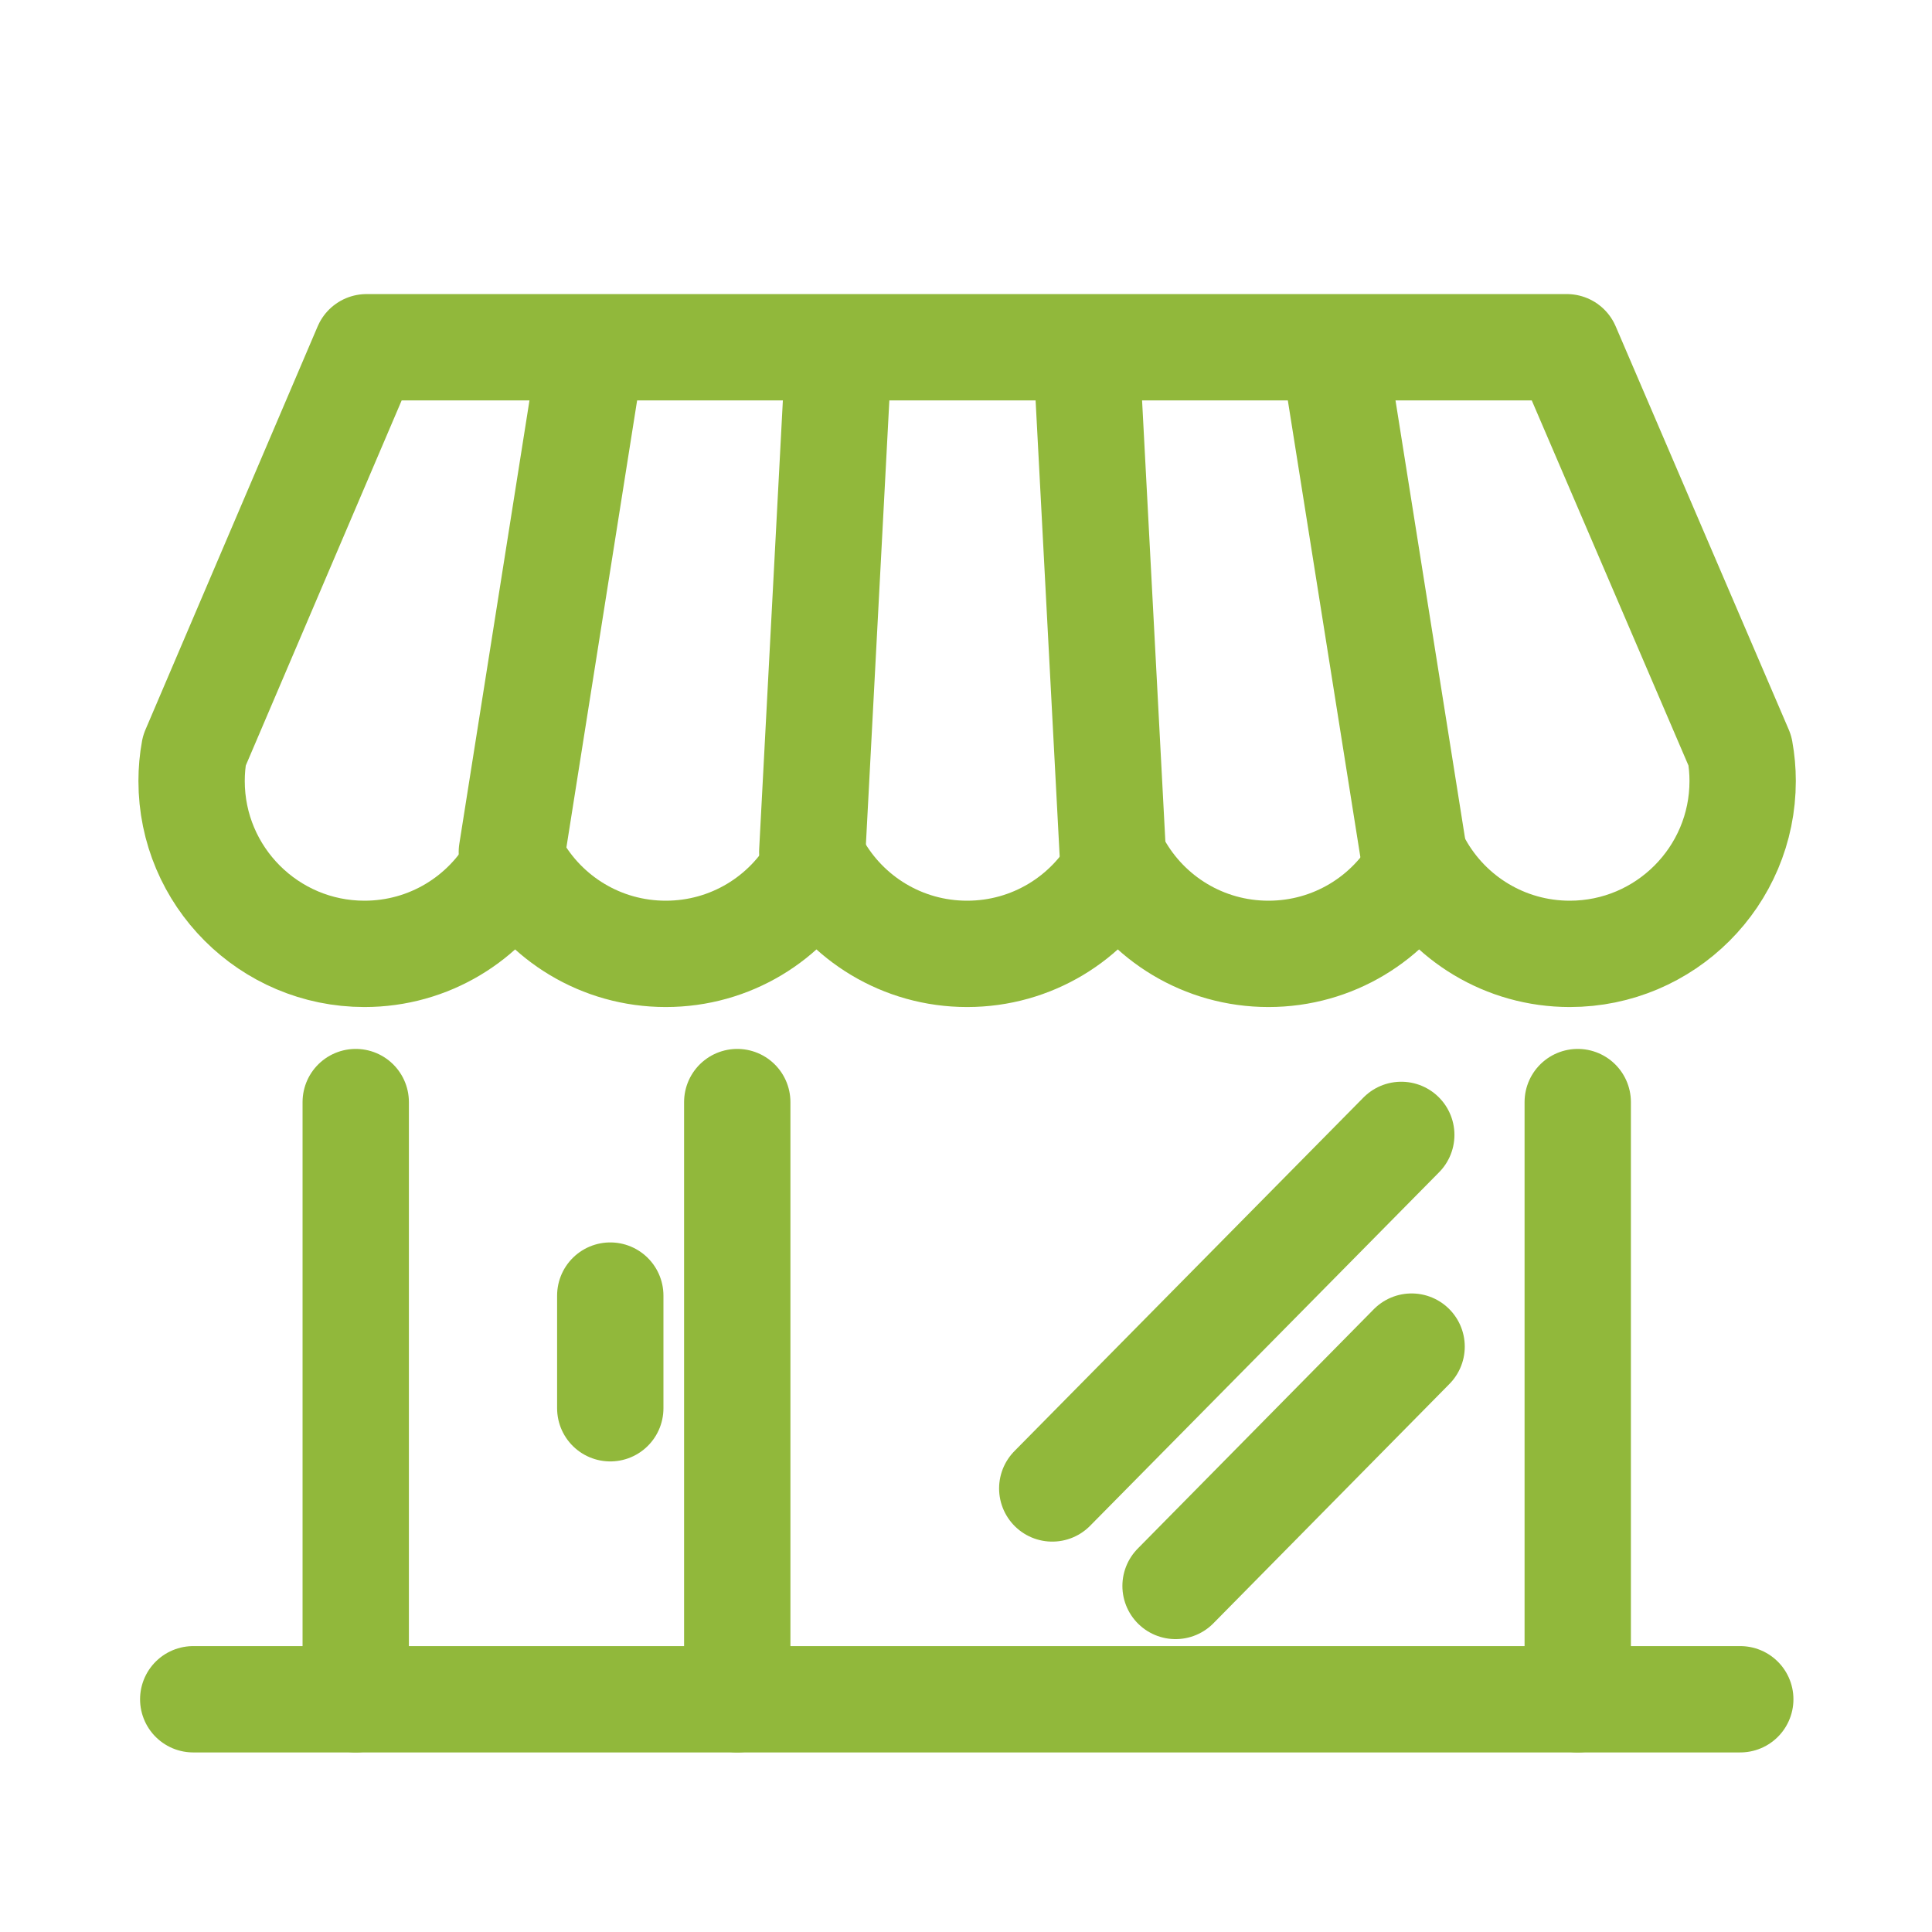
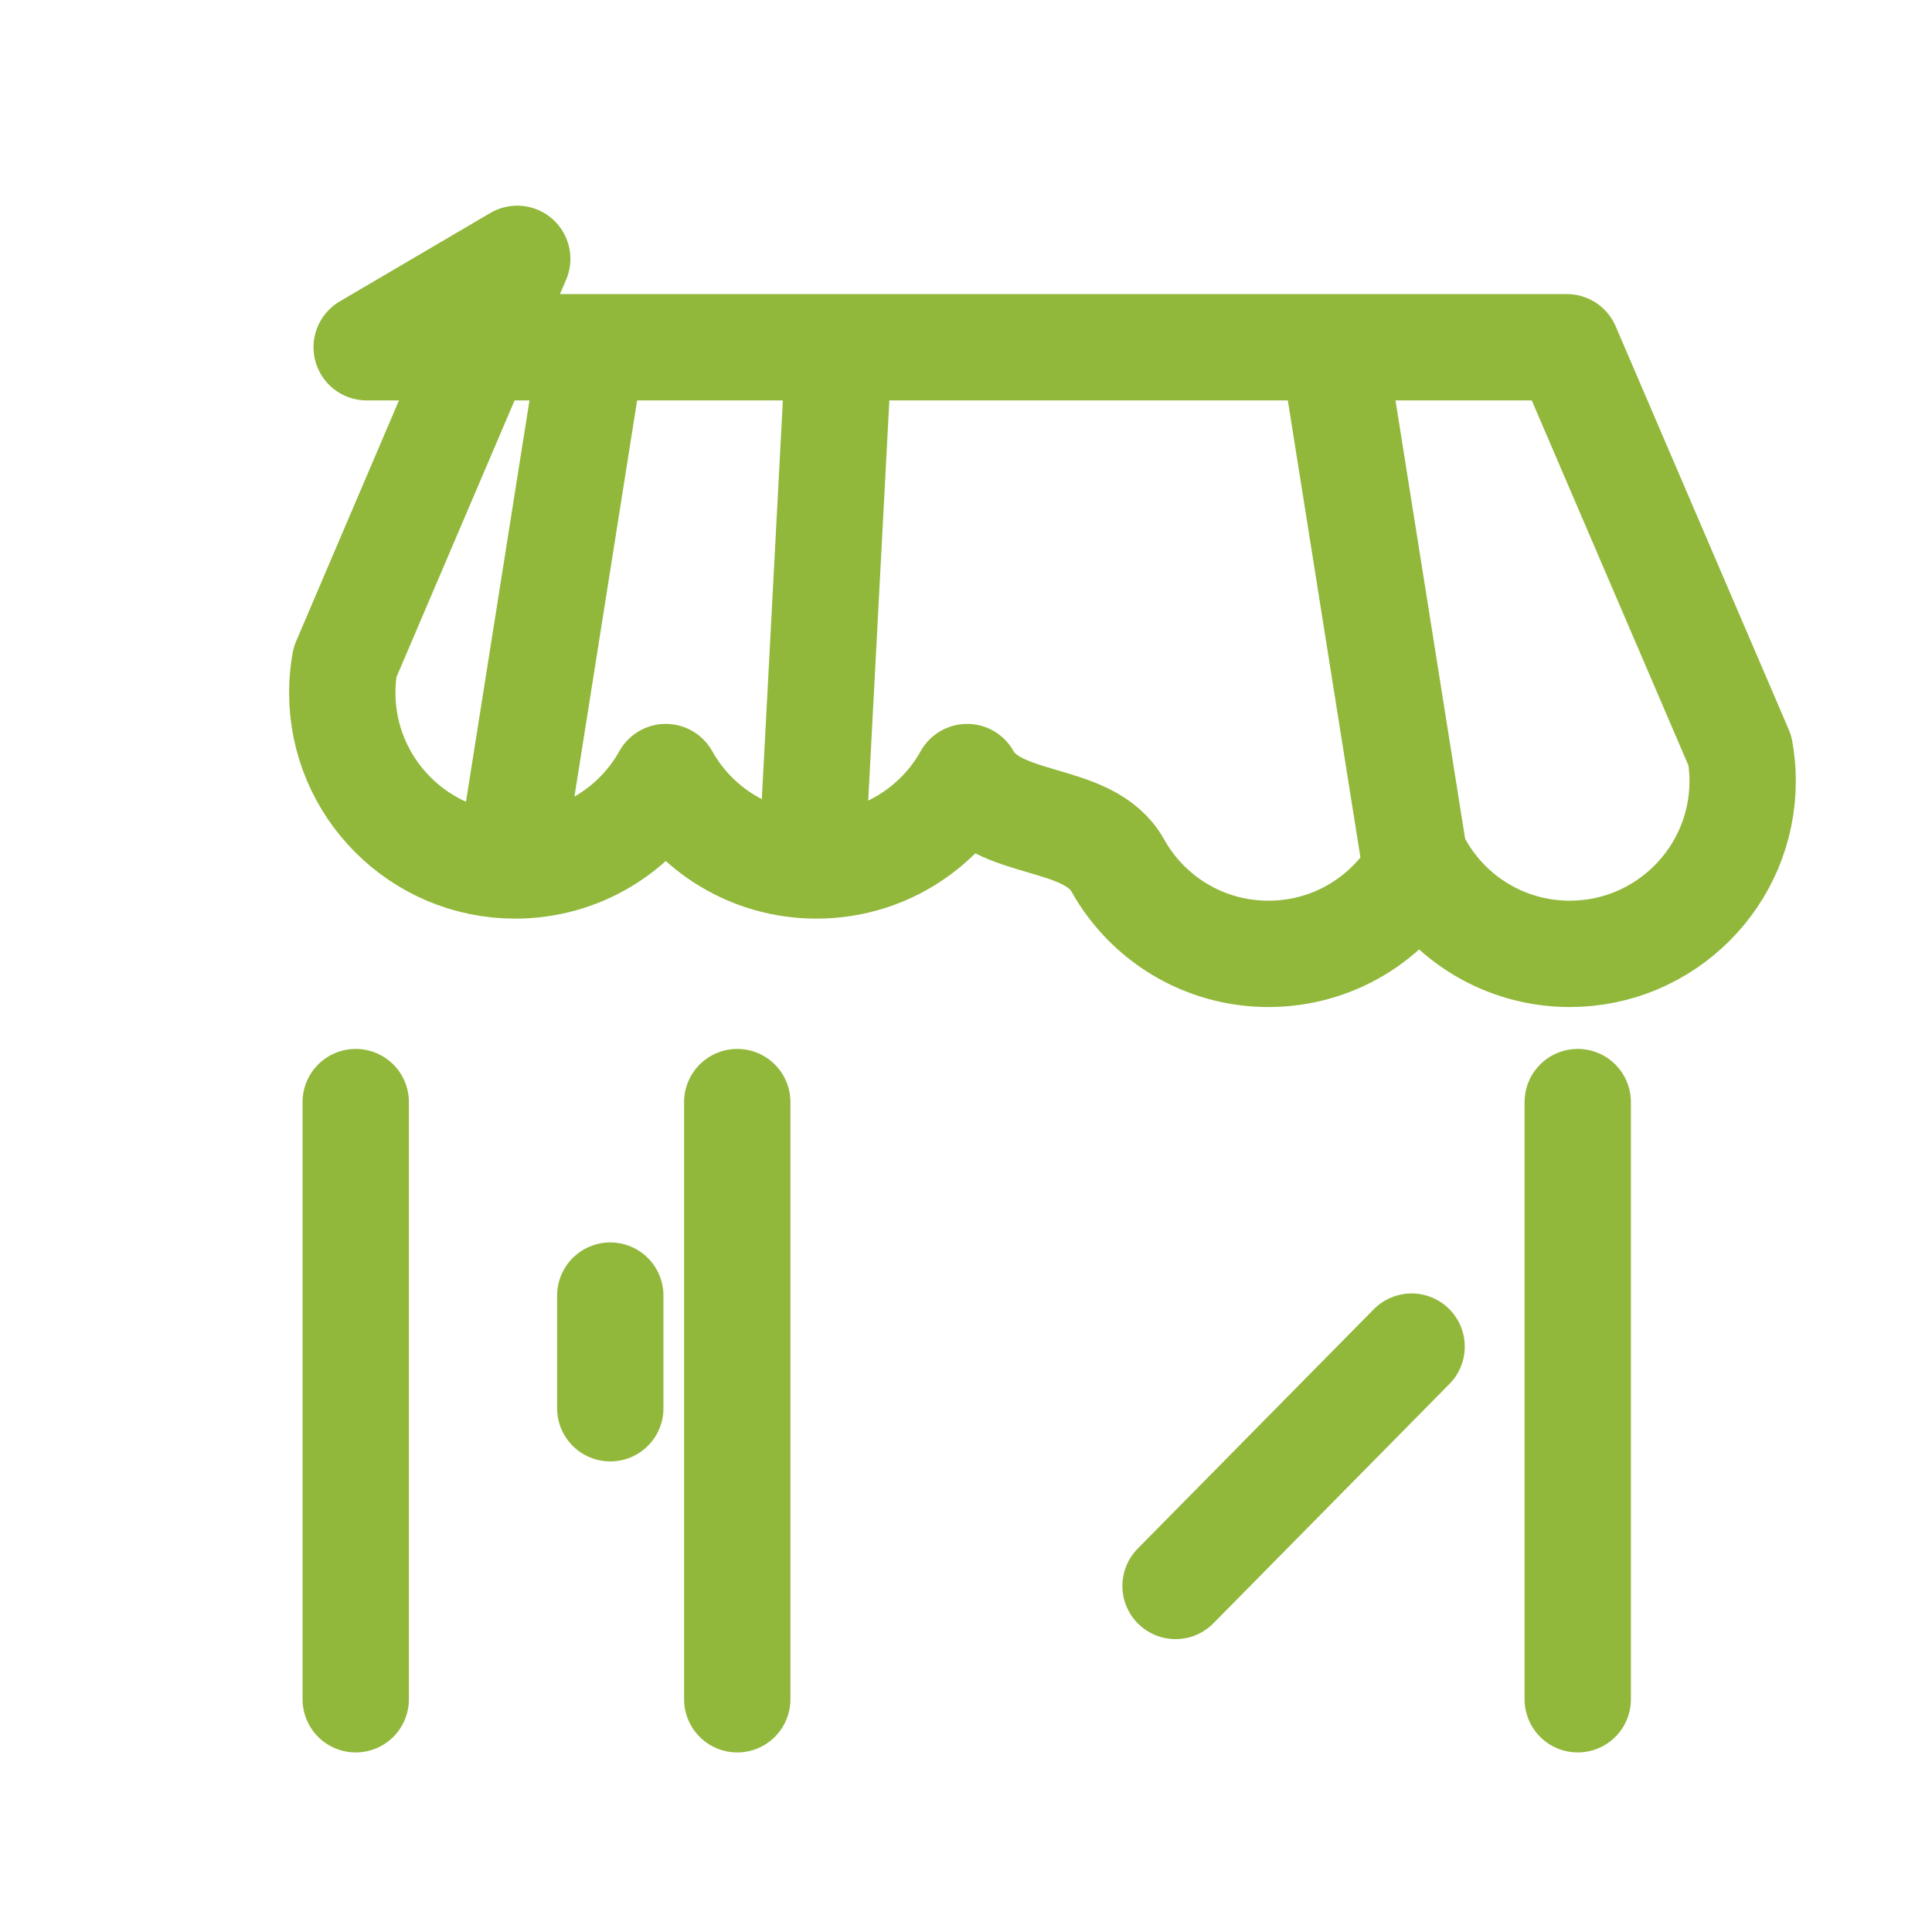
<svg xmlns="http://www.w3.org/2000/svg" id="Calque_1" data-name="Calque 1" width="566.9" height="566.9" viewBox="0 0 566.9 566.9">
-   <line x1="56.7" y1="498.61" x2="510.64" y2="498.61" style="fill: none; stroke: #91b83b; stroke-linecap: round; stroke-linejoin: round; stroke-width: 31.2px;" />
  <line x1="104.38" y1="498.61" x2="104.38" y2="323.38" style="fill: none; stroke: #91b83b; stroke-linecap: round; stroke-linejoin: round; stroke-width: 31.2px;" />
  <line x1="216.33" y1="498.61" x2="216.33" y2="323.38" style="fill: none; stroke: #91b83b; stroke-linecap: round; stroke-linejoin: round; stroke-width: 31.2px;" />
  <line x1="462.95" y1="498.61" x2="462.95" y2="323.38" style="fill: none; stroke: #91b83b; stroke-linecap: round; stroke-linejoin: round; stroke-width: 31.2px;" />
-   <path d="m107.59,101.89h352.15l50.8,118.37c.53,2.94.8,5.88.8,8.91,0,27.99-22.73,50.72-50.72,50.72-18.98,0-35.56-10.43-44.21-25.94-8.65,15.51-25.22,25.94-44.21,25.94s-35.56-10.43-44.21-25.94c-8.65,15.51-25.22,25.94-44.21,25.94s-35.56-10.43-44.21-25.94c-8.65,15.51-25.22,25.94-44.21,25.94s-35.56-10.43-44.21-25.94c-8.65,15.51-25.22,25.94-44.21,25.94-27.99,0-50.72-22.73-50.72-50.72,0-3.03.27-6.06.8-8.91l50.54-118.37h0Z" style="fill: none; stroke: #91b83b; stroke-linecap: round; stroke-linejoin: round; stroke-width: 31.2px;" />
+   <path d="m107.59,101.89h352.15l50.8,118.37c.53,2.94.8,5.88.8,8.91,0,27.99-22.73,50.72-50.72,50.72-18.98,0-35.56-10.43-44.21-25.94-8.65,15.51-25.22,25.94-44.21,25.94s-35.56-10.43-44.21-25.94s-35.56-10.43-44.21-25.94c-8.65,15.51-25.22,25.94-44.21,25.94s-35.56-10.43-44.21-25.94c-8.65,15.51-25.22,25.94-44.21,25.94-27.99,0-50.72-22.73-50.72-50.72,0-3.03.27-6.06.8-8.91l50.54-118.37h0Z" style="fill: none; stroke: #91b83b; stroke-linecap: round; stroke-linejoin: round; stroke-width: 31.2px;" />
  <line x1="150.19" y1="250.02" x2="172.65" y2="108.04" style="fill: none; stroke: #91b83b; stroke-linecap: round; stroke-linejoin: round; stroke-width: 31.2px;" />
  <path d="m238.34,250.02c2.5-47.33,4.99-94.66,7.49-141.9" style="fill: none; stroke: #91b83b; stroke-linecap: round; stroke-linejoin: round; stroke-width: 31.2px;" />
-   <path d="m326.49,250.02c-2.5-47.33-4.99-94.66-7.49-141.9" style="fill: none; stroke: #91b83b; stroke-linecap: round; stroke-linejoin: round; stroke-width: 31.2px;" />
  <line x1="414.73" y1="250.02" x2="392.18" y2="108.04" style="fill: none; stroke: #91b83b; stroke-linecap: round; stroke-linejoin: round; stroke-width: 31.2px;" />
  <line x1="179.07" y1="413.22" x2="179.07" y2="380.16" style="fill: none; stroke: #91b83b; stroke-linecap: round; stroke-linejoin: round; stroke-width: 31.2px;" />
-   <line x1="308.76" y1="436.75" x2="411.17" y2="333.01" style="fill: none; stroke: #91b83b; stroke-linecap: round; stroke-linejoin: round; stroke-width: 31.2px;" />
  <line x1="344.94" y1="465.36" x2="414.2" y2="395.13" style="fill: none; stroke: #91b83b; stroke-linecap: round; stroke-linejoin: round; stroke-width: 31.2px;" />
</svg>